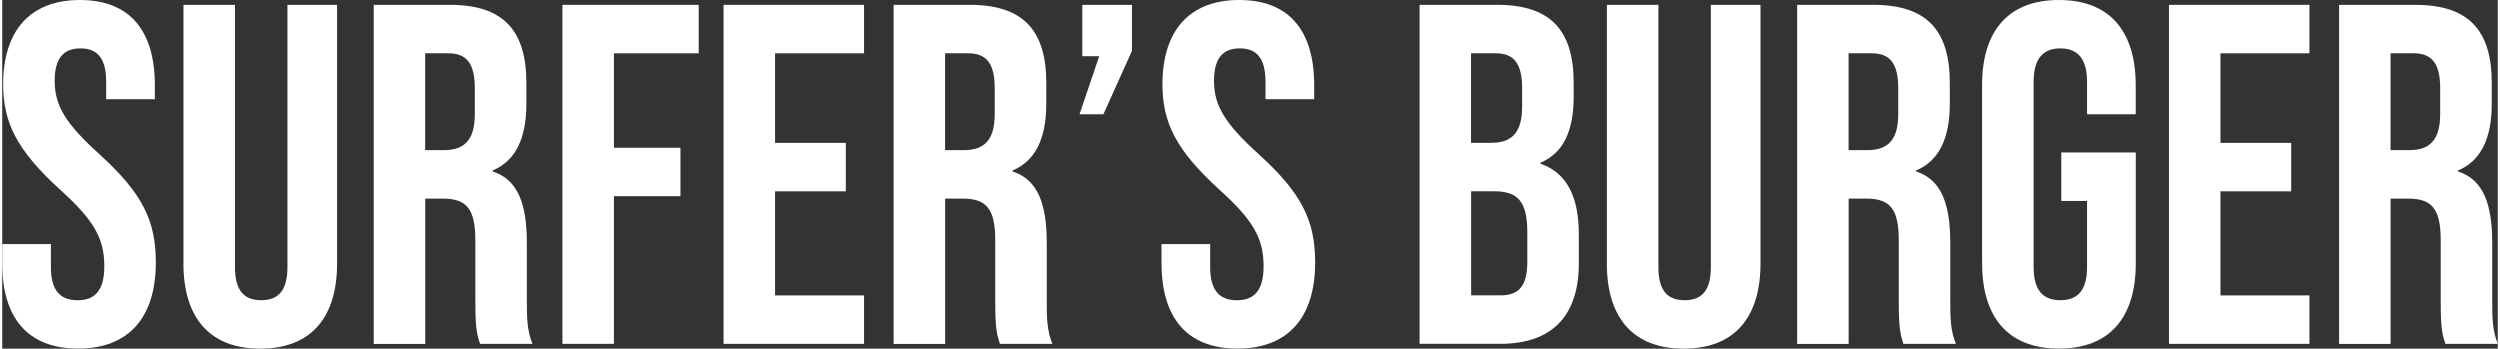
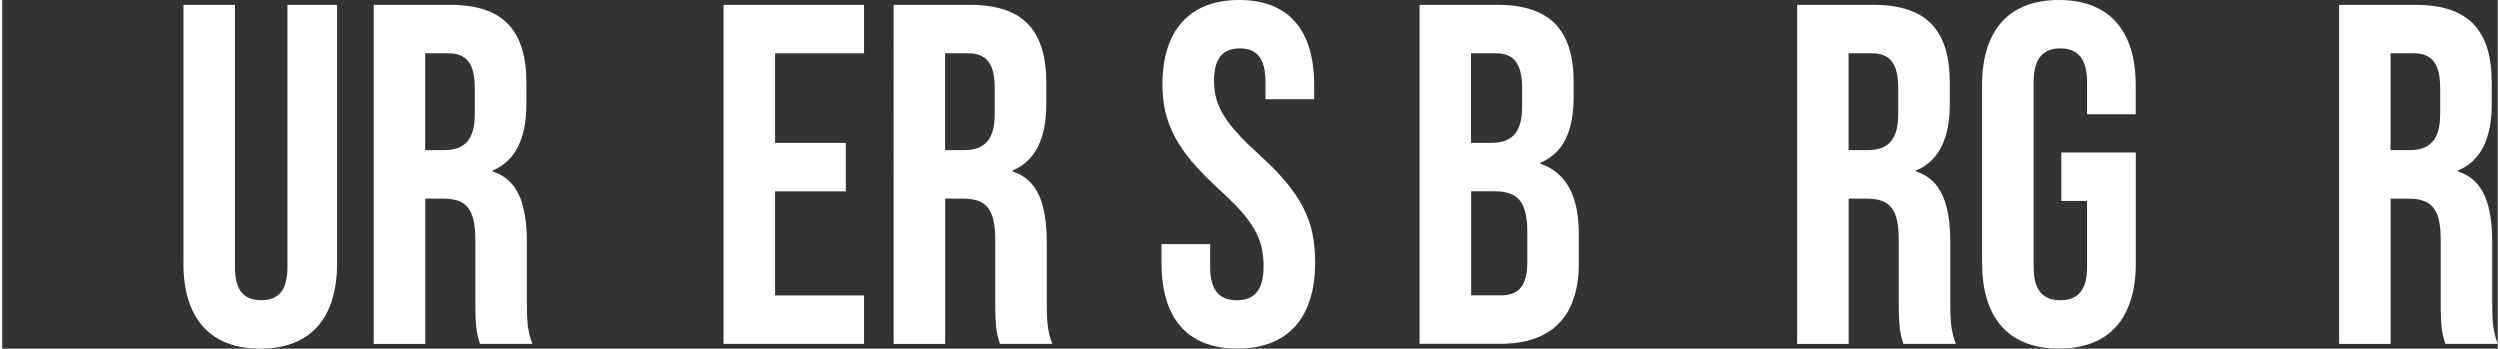
<svg xmlns="http://www.w3.org/2000/svg" id="Livello_1" width="14.7cm" height="2.05cm" viewBox="0 0 416.74 58.22">
  <rect x="0" y="0" width="416.74" height="58.22" fill="#333333" stroke="none" />
-   <path d="M0,43.99v-3.23h8.13v3.88c0,4.04,1.72,5.5,4.46,5.5s4.46-1.46,4.46-5.66c0-4.69-1.72-7.68-7.35-12.78C2.5,25.15.16,20.54.16,14.07.16,5.17,4.62,0,12.98,0s12.51,5.17,12.51,14.23v2.34h-8.13v-2.91c0-4.04-1.56-5.58-4.3-5.58s-4.3,1.54-4.3,5.42c0,4.12,1.8,7.12,7.43,12.21,7.2,6.55,9.46,11.08,9.46,18.11,0,9.22-4.54,14.39-12.98,14.39S0,53.04,0,43.99Z" fill="#fff" />
  <path d="M30.27,43.99V.81h8.6v43.82c0,4.04,1.64,5.5,4.38,5.5s4.38-1.46,4.38-5.5V.81h8.29v43.18c0,9.06-4.38,14.23-12.83,14.23s-12.83-5.17-12.83-14.23Z" fill="#fff" />
  <path d="M62.03.81h12.75c8.92,0,12.75,4.29,12.75,13.02v3.48c0,5.82-1.8,9.54-5.63,11.16v.16c4.3,1.38,5.71,5.58,5.71,11.97v9.95c0,2.75.08,4.77.94,6.87h-8.76c-.47-1.46-.78-2.34-.78-6.95v-10.35c0-5.26-1.49-6.95-5.4-6.95h-2.97v24.26h-8.6V.81ZM73.76,25.07c3.21,0,5.16-1.46,5.16-5.98v-4.37c0-4.04-1.33-5.82-4.38-5.82h-3.91v16.17h3.13Z" fill="#fff" />
-   <path d="M93.55.81h22.76v8.09h-14.16v15.77h11.11v8.09h-11.11v24.66h-8.6V.81Z" fill="#fff" />
  <path d="M120.46.81h23.46v8.09h-14.86v14.96h11.81v8.09h-11.81v17.38h14.86v8.09h-23.46V.81Z" fill="#fff" />
  <path d="M148.85.81h12.75c8.92,0,12.75,4.29,12.75,13.02v3.48c0,5.82-1.8,9.54-5.63,11.16v.16c4.3,1.38,5.71,5.58,5.71,11.97v9.95c0,2.75.08,4.77.94,6.87h-8.76c-.47-1.46-.78-2.34-.78-6.95v-10.35c0-5.26-1.49-6.95-5.4-6.95h-2.97v24.26h-8.6V.81ZM160.58,25.07c3.21,0,5.16-1.46,5.16-5.98v-4.37c0-4.04-1.33-5.82-4.38-5.82h-3.91v16.17h3.13Z" fill="#fff" />
-   <path d="M183.19,9.38h-2.82V.81h8.29v7.68l-4.77,10.59h-3.99l3.29-9.7Z" fill="#fff" />
  <path d="M193.59,43.99v-3.23h8.13v3.88c0,4.04,1.72,5.5,4.46,5.5s4.46-1.46,4.46-5.66c0-4.69-1.72-7.68-7.35-12.78-7.2-6.55-9.54-11.16-9.54-17.63,0-8.89,4.46-14.07,12.83-14.07s12.51,5.17,12.51,14.23v2.34h-8.13v-2.91c0-4.04-1.56-5.58-4.3-5.58s-4.3,1.54-4.3,5.42c0,4.12,1.8,7.12,7.43,12.21,7.2,6.55,9.46,11.08,9.46,18.11,0,9.22-4.54,14.39-12.98,14.39s-12.67-5.17-12.67-14.23Z" fill="#fff" />
  <path d="M236.69.81h12.98c8.92,0,12.75,4.29,12.75,13.02v2.26c0,5.82-1.72,9.46-5.55,11.08v.16c4.62,1.62,6.41,5.82,6.41,11.81v4.85c0,8.73-4.46,13.42-13.06,13.42h-13.53V.81ZM248.65,23.85c3.21,0,5.16-1.46,5.16-5.98v-3.15c0-4.04-1.33-5.82-4.38-5.82h-4.15v14.96h3.36ZM250.22,49.32c2.89,0,4.46-1.37,4.46-5.58v-4.93c0-5.25-1.64-6.87-5.55-6.87h-3.83v17.38h4.93Z" fill="#fff" />
-   <path d="M267.97,43.99V.81h8.6v43.82c0,4.04,1.64,5.5,4.38,5.5s4.38-1.46,4.38-5.5V.81h8.29v43.18c0,9.06-4.38,14.23-12.83,14.23s-12.83-5.17-12.83-14.23Z" fill="#fff" />
  <path d="M299.73.81h12.75c8.92,0,12.75,4.29,12.75,13.02v3.48c0,5.82-1.8,9.54-5.63,11.16v.16c4.3,1.38,5.71,5.58,5.71,11.97v9.95c0,2.75.08,4.77.94,6.87h-8.76c-.47-1.46-.78-2.34-.78-6.95v-10.35c0-5.26-1.49-6.95-5.4-6.95h-2.97v24.26h-8.6V.81ZM311.46,25.07c3.21,0,5.16-1.46,5.16-5.98v-4.37c0-4.04-1.33-5.82-4.38-5.82h-3.91v16.17h3.13Z" fill="#fff" />
  <path d="M330.62,43.99V14.23c0-9.06,4.38-14.23,12.83-14.23s12.83,5.17,12.83,14.23v4.85h-8.13v-5.42c0-4.04-1.72-5.58-4.46-5.58s-4.46,1.54-4.46,5.58v30.97c0,4.04,1.72,5.5,4.46,5.5s4.46-1.46,4.46-5.5v-11.08h-4.3v-8.09h12.44v18.52c0,9.06-4.38,14.23-12.83,14.23s-12.83-5.17-12.83-14.23Z" fill="#fff" />
-   <path d="M361.83.81h23.46v8.09h-14.86v14.96h11.81v8.09h-11.81v17.38h14.86v8.09h-23.46V.81Z" fill="#fff" />
  <path d="M390.23.81h12.75c8.92,0,12.75,4.29,12.75,13.02v3.48c0,5.82-1.8,9.54-5.63,11.16v.16c4.3,1.38,5.71,5.58,5.71,11.97v9.95c0,2.75.08,4.77.94,6.87h-8.76c-.47-1.46-.78-2.34-.78-6.95v-10.35c0-5.26-1.49-6.95-5.4-6.95h-2.97v24.26h-8.6V.81ZM401.96,25.07c3.21,0,5.16-1.46,5.16-5.98v-4.37c0-4.04-1.33-5.82-4.38-5.82h-3.91v16.17h3.13Z" fill="#fff" />
</svg>